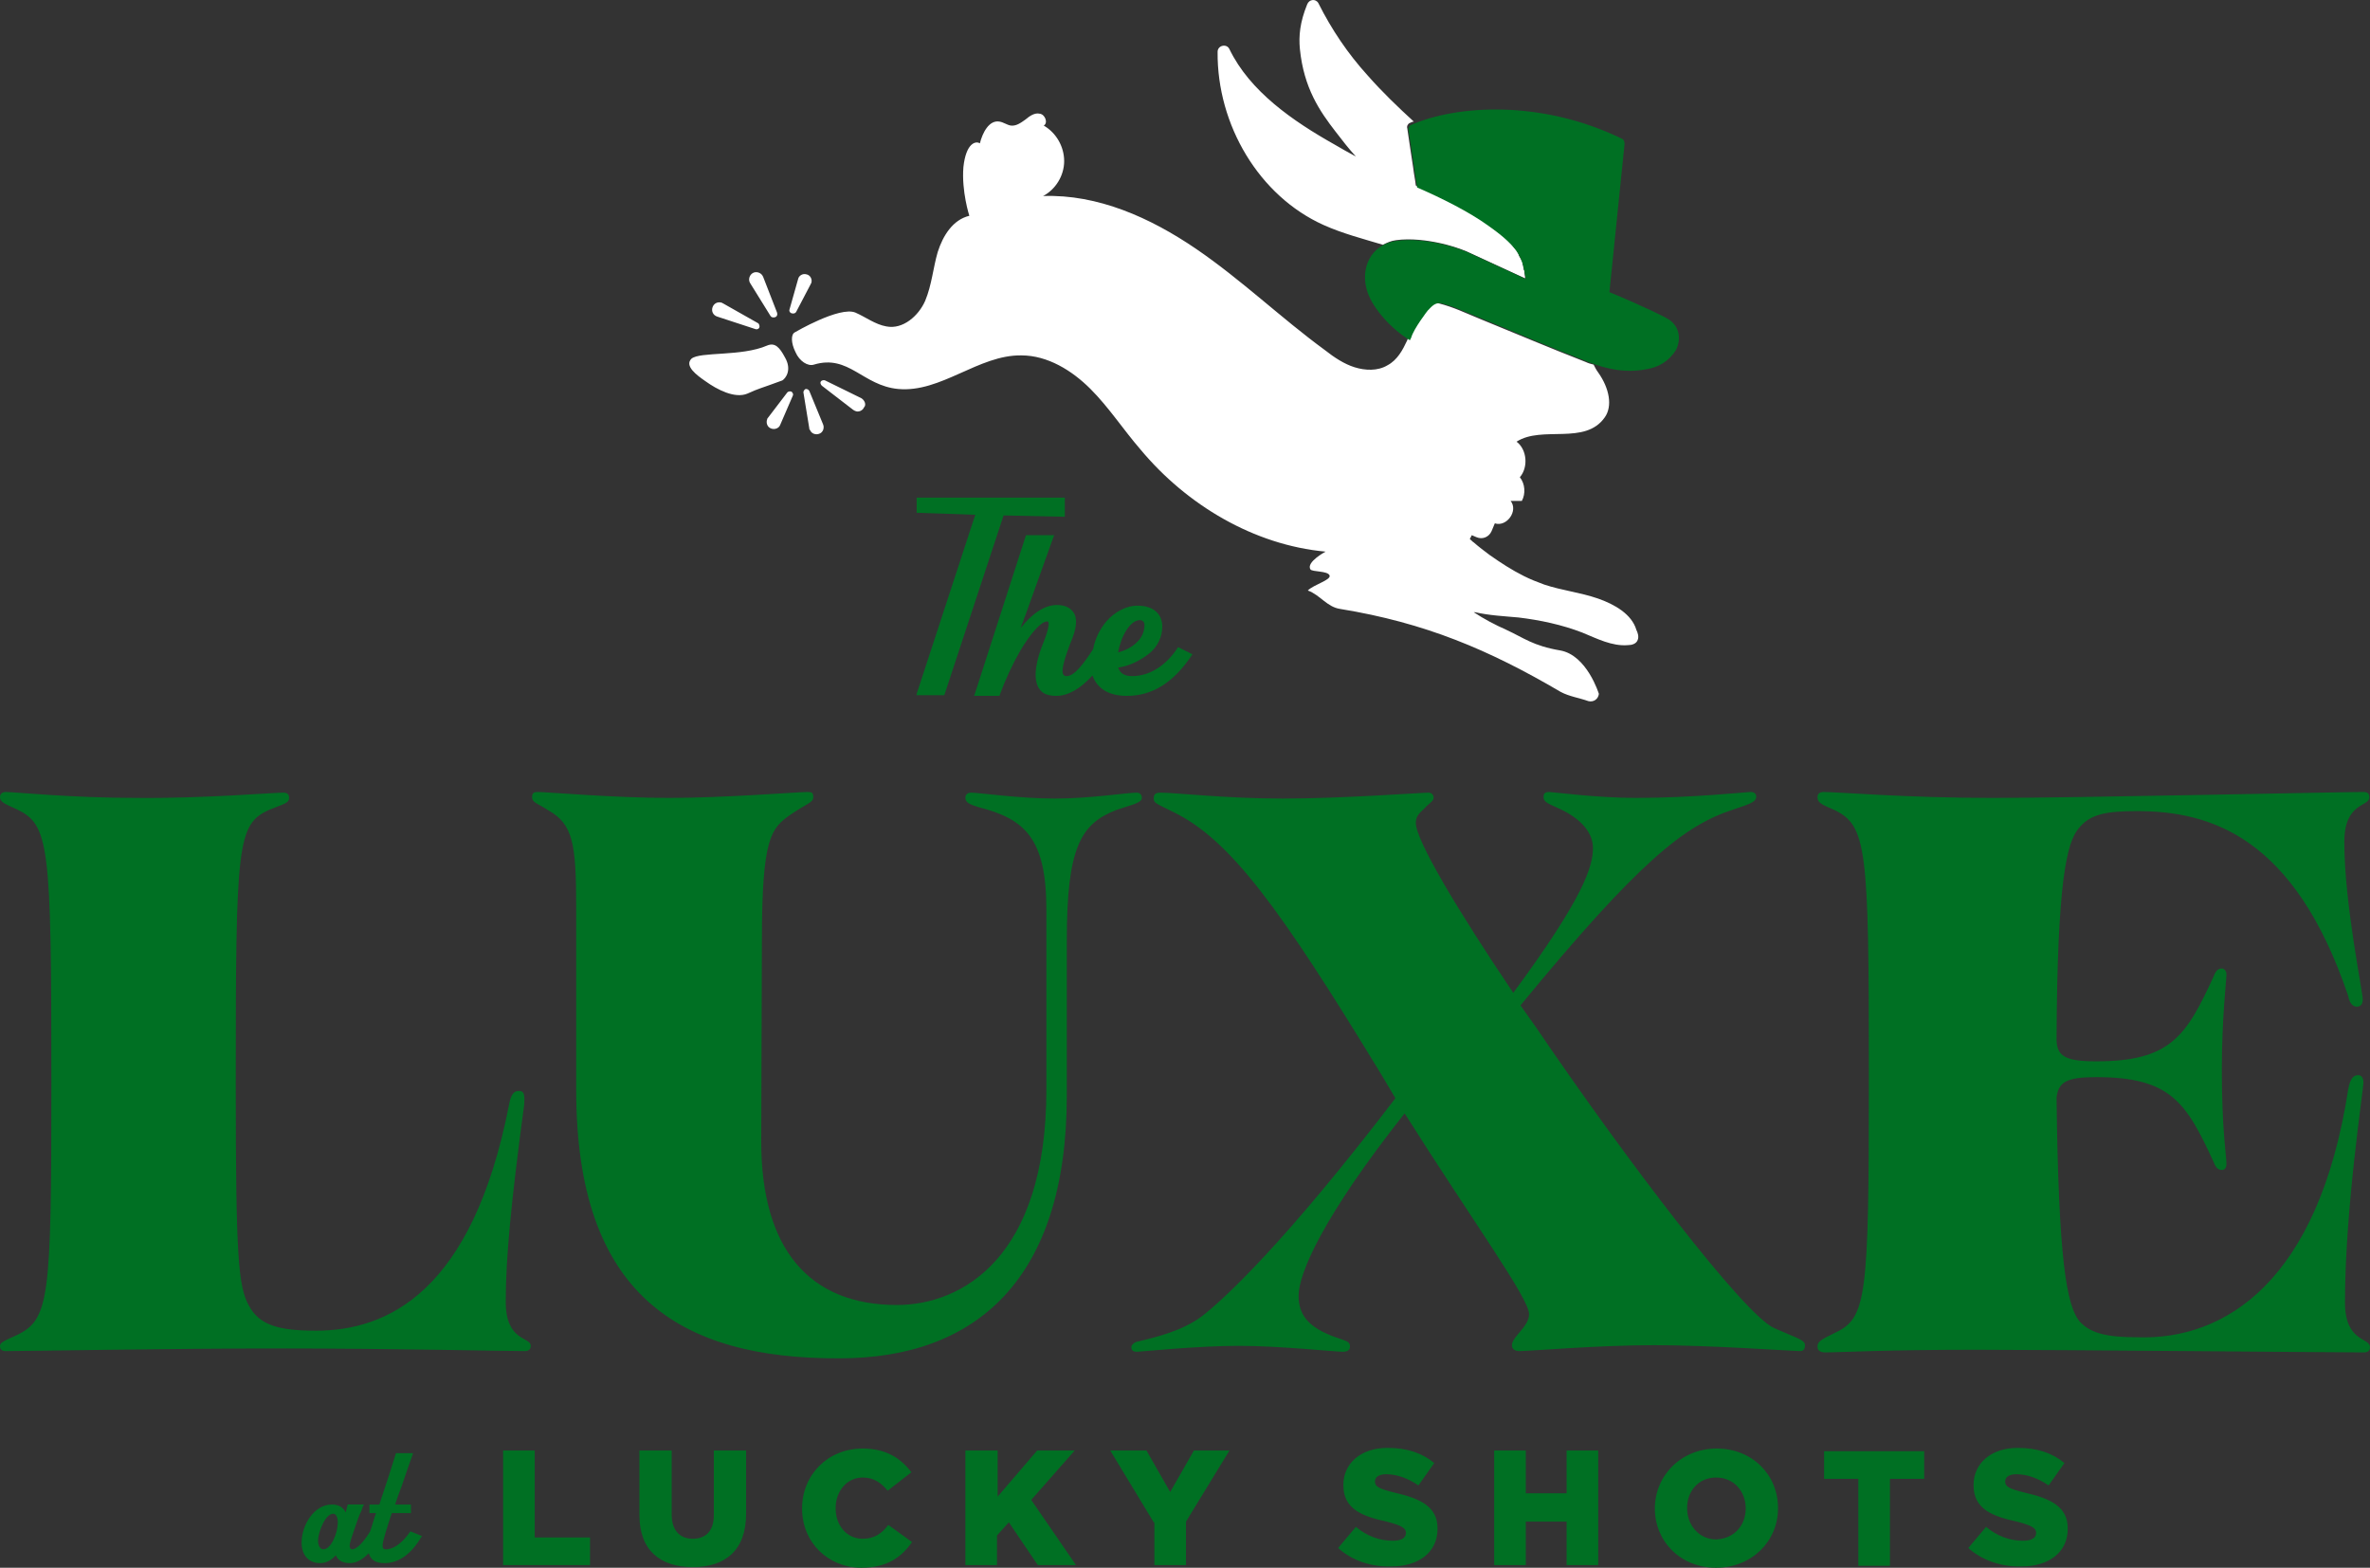
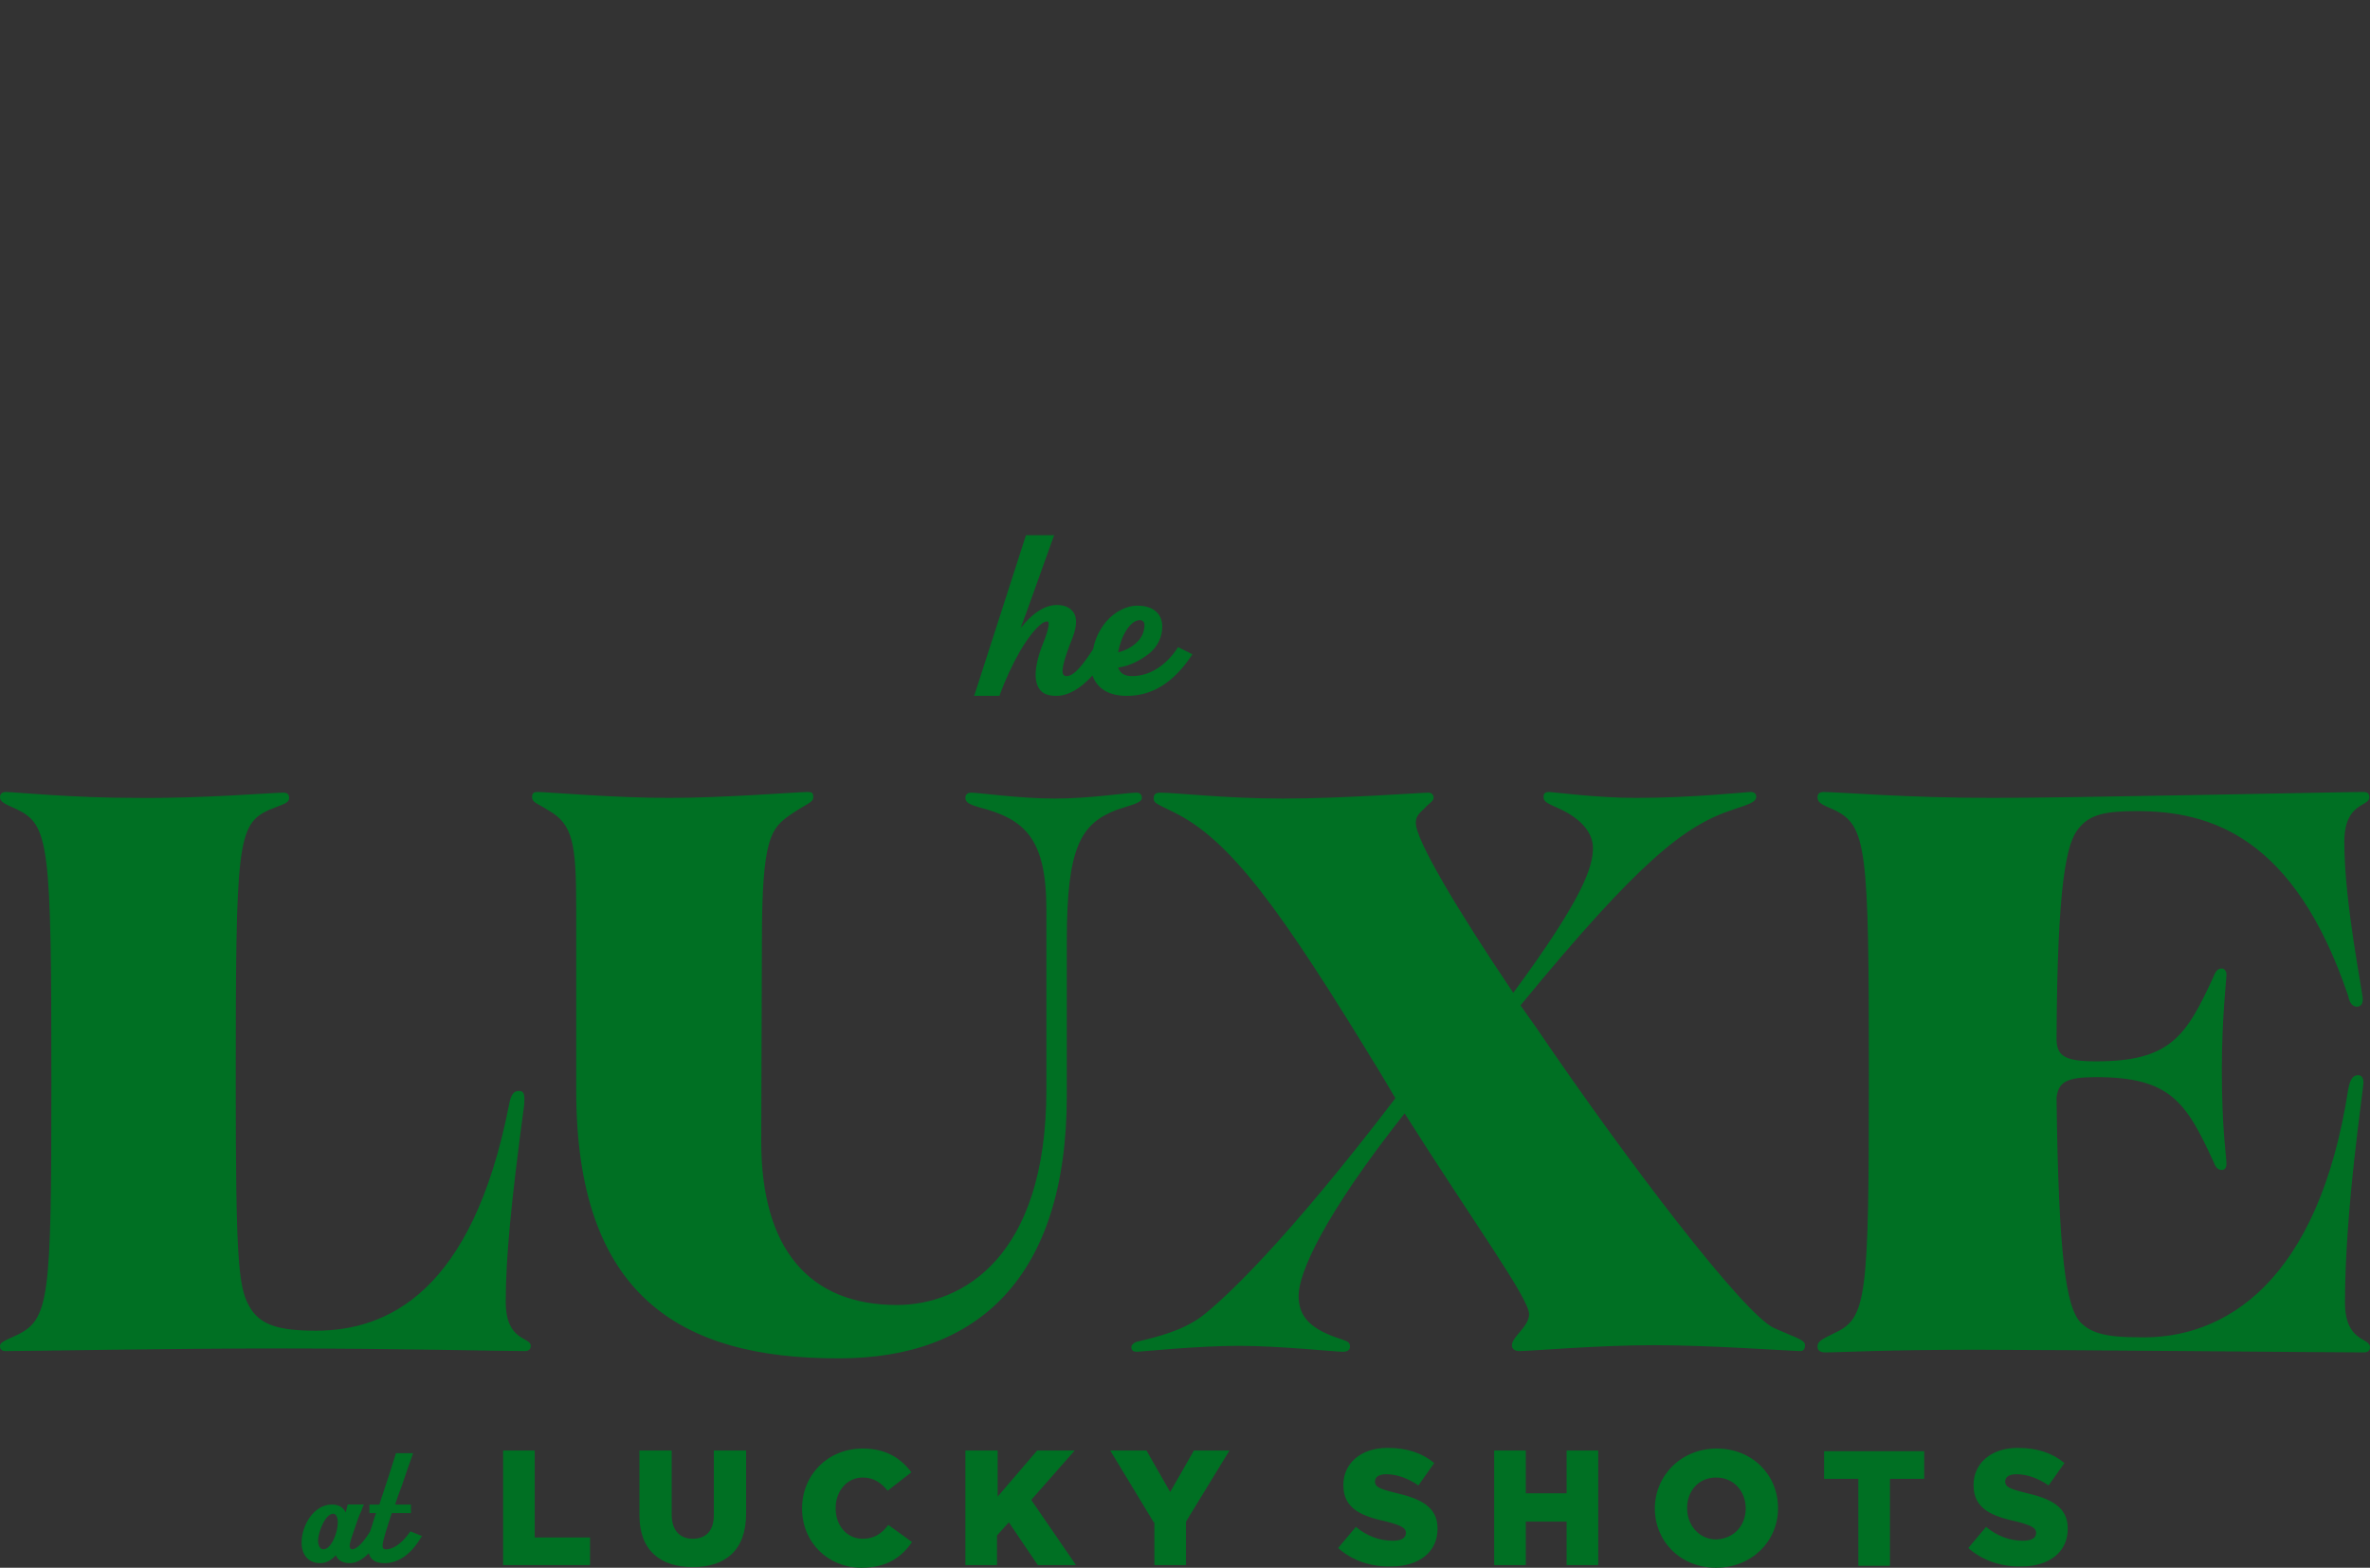
<svg xmlns="http://www.w3.org/2000/svg" id="Layer_1" viewBox="0 0 359.9 238.07">
  <rect x="0" y="0" width="359.9" height="238.07" fill="#333333" stroke="none" />
  <defs>
    <style>.cls-1{fill:#007023}.cls-2{fill:#fff}</style>
  </defs>
  <g id="Luxe_Lockup">
-     <path class="cls-2" d="M242.6 90.87c-2.6-.9-5.4-1.2-8.1-2.1-1.1-.4-2.1-.8-3.1-1.3-1.8-.9-3.5-2-5.2-3.2-.8-.6-1.6-1.2-2.4-1.9-.2-.1-.3-.3-.6-.5l.3-.6.7.3c.9.4 1.9 0 2.3-.9l.5-1.2c1.8.6 3.6-1.9 2.4-3.4h1.7c.6-1.1.5-2.6-.3-3.6 1.3-1.5 1.1-4.2-.5-5.4 3.9-2.5 10.4.6 13.4-3.7 1.2-1.7.7-4.4-1-6.8-.3-.4-.5-.8-.7-1.2-.4-.1-.8-.2-1.2-.4-5.4-2.1-10.8-4.4-16.2-6.6-2.2-.9-3.8-1.7-6.1-2.3-.9-.2-1.5.5-2.1 1.1 0 0-1 1.3-1.8 2.6-.3.5-.5 1-.8 1.6l-.1.3c-.7 1.5-1.5 3-3 3.8-1.5.9-3.4.8-5 .3s-3.1-1.5-4.5-2.6c-6.7-4.9-12.7-10.7-19.6-15.4-6.9-4.7-14.9-8.3-23.2-8 1.9-1 3.2-3.1 3.2-5.3s-1.2-4.3-3.1-5.4c.7-.4.2-1.7-.6-1.8-.8-.2-1.6.4-2.2.9-.7.5-1.4 1-2.2.9-.6-.1-1.1-.5-1.7-.6-1.6-.3-2.6 1.7-3 3.3-.6-.4-2.1-.1-2.5 3.6-.3 3.7.9 7.4.9 7.4-2.5.6-4 3-4.8 5.5-.7 2.4-.9 5-1.9 7.4-1 2.3-3.4 4.4-5.9 3.9-1.7-.3-3.1-1.4-4.7-2.1-2.4-1-9.2 3-9.2 3-.6.3-.6 1.6.1 3 .6 1.4 1.9 2.2 2.8 1.9 5.3-1.6 7.4 3.2 12.8 3.7 6.5.6 12.2-5.2 18.7-5.1 4 0 7.7 2.3 10.5 5.1s5 6.2 7.6 9.2c7 8.4 17.2 14.5 28.1 15.5 0 0-3 1.6-2.3 2.7.3.4 2.6.2 2.9.9.3.7-2.4 1.4-3.3 2.3 1.9.7 2.9 2.5 4.9 2.8 12.9 2.1 22.6 6.2 33.5 12.6 1.3.7 2.8.9 4.2 1.4.8.2 1.5-.3 1.6-1.1 0 0-1.8-5.9-5.9-6.6s-5.5-1.9-8.1-3.1c-1.8-.8-3.5-1.7-5-2.7h.2c2.2.5 4.4.6 6.6.8 3.3.4 6.6 1.1 9.7 2.3 2.2.9 4.5 2.1 6.9 1.9.6 0 1.3-.2 1.5-.8.2-.5 0-1.1-.2-1.5-.7-2.4-3.3-3.9-5.9-4.8ZM201 34.17c2.9 1.3 6 2.1 9 3 .6-.3 1.2-.6 2-.7 2.2-.3 4.7 0 6.9.5 1.3.3 2.6.7 3.8 1.2l8.9 4.1c0-.3-.1-.7-.1-1 0-.1 0-.2-.1-.3 0-.2-.1-.4-.1-.6 0-.1-.1-.2-.1-.4s-.1-.4-.2-.5c0-.1-.1-.2-.2-.4s-.2-.3-.2-.5c-.1-.1-.1-.2-.2-.4s-.2-.3-.4-.5c-.1-.1-.2-.2-.3-.4l-.6-.6-.4-.4c-.3-.3-.7-.7-1.2-1-.5-.4-1.1-.8-1.7-1.3-3-2.1-7.1-4.1-10.8-5.8-.1-.9-.3-1.8-.4-2.7-.3-2-.6-3.9-.9-6-.1-.3.1-.7.4-.8.2-.1.4-.2.6-.2-2.4-2.2-4.8-4.5-7-7-3-3.3-5.5-7-7.5-11-.4-.7-1.4-.6-1.7.2-1.1 2.7-1.3 4.8-1.1 6.8.6 5.9 3 9.4 5.4 12.5 1 1.3 2 2.6 3.1 3.8-1.1-.6-2.2-1.2-3.2-1.8-6.4-3.6-12.9-8.1-16-14.5-.4-.9-1.8-.6-1.8.4-.1 11.1 6.3 21.9 16.1 26.3ZM119.2 54.27c-.8-1.5-1.5-2.3-2.7-1.8-3.9 1.7-10.2.9-11.5 2-1.1 1.1.8 2.5 2.1 3.4 1.8 1.3 4.5 2.7 6.4 1.9 2-.9 1.8-.7 5.3-2 .5-.3 1.5-1.6.4-3.5ZM108.9 48.07l5.8 1.9c.2.1.5 0 .6-.2s0-.6-.2-.7l-5.3-3c-.1 0-.1-.1-.2-.1-.6-.2-1.2.1-1.4.7-.2.6.1 1.2.7 1.4ZM123.1 43.17c0-.1.1-.1.1-.2.2-.6-.2-1.2-.7-1.3-.6-.2-1.2.2-1.3.7l-1.3 4.6c-.1.2 0 .5.3.6s.6 0 .7-.2l2.2-4.2ZM117 47.97c.1.2.4.3.7.2.3-.1.4-.4.3-.7l-2.1-5.4c0-.1-.1-.1-.1-.2-.3-.5-1-.7-1.5-.4-.5.3-.7 1-.4 1.5l3.1 5ZM130.8 60.47l-5.5-2.7c-.2-.1-.5 0-.6.1-.2.2-.1.5.1.7l4.8 3.7c.1 0 .1.1.2.1.5.3 1.2 0 1.4-.5.4-.4.1-1.1-.4-1.4ZM119.5 59.67l-2.9 3.8q-.1.1-.1.2c-.2.5 0 1.2.6 1.4.5.2 1.2 0 1.4-.6l1.9-4.4c.1-.2 0-.4-.2-.6-.3-.1-.6 0-.7.2ZM122.9 59.37c-.1-.2-.3-.3-.5-.3s-.4.3-.4.5l.9 5.5c0 .1 0 .2.1.2.2.6.9.8 1.4.6.6-.2.8-.9.6-1.4l-2.1-5.1Z" />
-     <path class="cls-1" d="M253 48.27c-2.2-1.2-8-3.7-8.6-3.9.9-8.7 1.4-13.8 2.3-22.5 0-.3-.1-.7-.4-.8-12.3-6-25.2-5.1-32-2.1-.3.1-.5.5-.4.8l.9 6c.1.9.3 1.8.4 2.7 3.7 1.6 7.9 3.7 10.8 5.8 5 3.5 5.2 5.1 5.7 8.1l-8.9-4.1c-1.2-.5-2.5-.9-3.8-1.2-2.2-.5-4.7-.8-6.9-.5-3.9.5-5.7 4.2-4.4 7.9.9 2.5 3.6 5.5 6.4 7.2l.2-.4c.4-1.4 2.5-4.1 2.5-4.1.6-.6 1.1-1.3 2.1-1.1 2.3.6 3.8 1.4 6.1 2.3 5.4 2.2 10.7 4.5 16.2 6.6 2.8 1.1 5.7 1.7 8.8 1.1 1.9-.3 3.4-1.2 4.5-2.9.9-1.8.5-3.9-1.5-4.9Zm-8.7-3.1c-.1-.1 0-.1 0 0q0-.1 0 0ZM161.5 78.47h.2v-2.9h-22.5v2.3l8.9.3-8.9 27.2v.2h4.2l9-27.3 9.1.2z" />
    <path class="cls-1" d="M178.9 98.27c-1.8 2.8-4.3 4.4-7 4.4-1.1 0-1.8-.4-2.1-1.3 1.6-.2 3.3-1 4.8-2.2 1.2-1 1.9-2.5 1.9-4 0-2-1.4-3.2-3.8-3.2-1.6 0-3.4.9-4.7 2.4-1 1.2-1.7 2.6-2 4.2-1.3 2-2.8 4.1-4 4.1-.3 0-.4-.1-.5-.2-.4-.5 0-2.2 1.4-5.7.6-1.6.7-3 .1-3.8-.5-.7-1.3-1.1-2.5-1.1-1.8 0-3.7 1.2-5.5 3.5.1-.2.1-.4.2-.6.2-.4.3-.9.5-1.3l4.3-12 .1-.2h-4.3l-7.8 24.2-.1.2h3.9v-.1c.8-2.2 1.9-4.6 3.1-6.7 1.6-2.7 3.2-4.5 4.1-4.5.2 0 .2.1.2.1.2.4-.2 1.8-1.1 4-1 2.8-1.1 4.9-.3 6.1.5.8 1.4 1.1 2.6 1.1 1.8 0 3.7-1.1 5.5-3.1.7 2 2.5 3.1 5.2 3.1 3.9 0 7.1-2 9.9-6.2l.1-.1-2.2-1.1Zm-9.1.8c.4-2.4 1.8-4.9 3.3-4.9.4 0 .7.3.7.7 0 1-.4 2-1.2 2.7-.7.7-1.7 1.2-2.8 1.5ZM76.4 220.27h4.8v13.2h8.4v4.2H76.4v-17.4ZM97.1 230.07v-9.8h4.9v9.7c0 2.5 1.3 3.7 3.2 3.7s3.2-1.1 3.2-3.6v-9.8h4.9v9.6c0 5.6-3.2 8.1-8.1 8.1s-8.1-2.5-8.1-7.9ZM121.8 229.07c0-5.1 3.9-9.1 9.2-9.1 3.6 0 5.8 1.5 7.4 3.6l-3.6 2.8c-1-1.2-2.1-2-3.8-2-2.4 0-4.1 2.1-4.1 4.6v.1c0 2.6 1.7 4.6 4.1 4.6 1.8 0 2.9-.8 3.9-2.1l3.6 2.6c-1.6 2.3-3.8 3.9-7.7 3.9-5 0-9-3.8-9-9ZM146.7 220.27h4.8v7l6-7h5.7l-6.6 7.5 6.8 9.9h-5.8l-4.4-6.5-1.8 2v4.5h-4.8v-17.4h.1ZM175.2 231.17l-6.6-10.9h5.5l3.6 6.3 3.6-6.3h5.4l-6.6 10.8v6.6h-4.8v-6.5h-.1ZM203.2 235.07l2.7-3.2c1.7 1.4 3.6 2.1 5.6 2.1 1.3 0 2-.4 2-1.2 0-.7-.6-1.1-2.9-1.7-3.7-.8-6.6-1.9-6.6-5.5v-.1c0-3.2 2.6-5.6 6.7-5.6 3 0 5.3.8 7.1 2.3l-2.4 3.4c-1.6-1.1-3.3-1.7-4.9-1.7-1.2 0-1.7.5-1.7 1.1 0 .8.6 1.1 3 1.7 4 .9 6.5 2.2 6.5 5.4v.1c0 3.5-2.8 5.7-7 5.7-3.1.1-6-.9-8.1-2.8ZM226.9 220.27h4.8v6.5h6.2v-6.5h4.8v17.4h-4.8v-6.6h-6.2v6.6h-4.8v-17.4ZM251.3 229.07c0-5 4-9.1 9.4-9.1s9.3 4 9.3 9v.1c0 5-4 9-9.4 9s-9.3-4-9.3-9Zm13.8 0c0-2.6-1.8-4.7-4.5-4.7s-4.4 2.1-4.4 4.6v.1c0 2.5 1.8 4.7 4.4 4.7 2.8-.1 4.5-2.2 4.5-4.7ZM282.2 224.57H277v-4.2h15.2v4.2H287v13.2h-4.8v-13.2ZM298.9 235.07l2.7-3.2c1.7 1.4 3.6 2.1 5.6 2.1 1.3 0 2-.4 2-1.2 0-.7-.6-1.1-2.9-1.7-3.7-.8-6.6-1.9-6.6-5.5v-.1c0-3.2 2.6-5.6 6.7-5.6 3 0 5.3.8 7.1 2.3l-2.4 3.4c-1.6-1.1-3.3-1.7-4.9-1.7-1.2 0-1.7.5-1.7 1.1 0 .8.6 1.1 3 1.7 4 .9 6.5 2.2 6.5 5.4v.1c0 3.5-2.8 5.7-7 5.7-3 .1-6-.9-8.1-2.8ZM62.4 232.57h-.1c-.2.3-1.8 2.7-3.7 2.7-.4 0-.5-.2-.5-.6 0-.6.7-2.8 1.4-4.9h2.9v-1.3H60c.3-.9.6-1.8 1-2.8.6-1.8 1.2-3.5 1.7-4.9v-.1h-2.6v.1c-.7 2.3-1.4 4.4-2 6.2-.2.5-.3 1-.5 1.5h-1.5v1.3h1c-.4 1.1-.6 2-.9 2.8-1.1 1.8-2.1 2.7-2.7 2.7-.1 0-.4 0-.4-.6 0-.1.1-.7.5-1.8.5-1.5.9-2.7 1.3-3.5.1-.3.2-.6.3-.8l.1-.1h-2.5l-.3 1.2c-.4-.8-1.1-1.2-2.1-1.2-2.7 0-4.6 3.1-4.6 5.8 0 1.9 1.1 3.1 2.8 3.1.9 0 1.7-.4 2.4-1.2.3.8 1.1 1.2 2.1 1.2s1.9-.5 2.9-1.5c.3 1 1 1.5 2.4 1.5 2.1 0 4-1.3 5.6-4l.1-.1-1.7-.7Zm-13.3 2.7c-.5 0-.8-.6-.8-1.3 0-1.3 1.1-4.1 2.3-4.1.4 0 .7.5.7 1.3 0 1.6-1 4.1-2.2 4.1ZM276 204.47c0-.8.7-1.1 2.5-2 5-2.3 5.3-5 5.3-39.4s-.3-37.7-5.3-40.1c-1.9-.8-2.5-1.1-2.5-1.9 0-.5.3-.8.9-.8 2.3 0 12.6.9 25.6.9s52.4-.9 56.4-.9c.7 0 .9.3.9.8 0 1.5-3.8.7-3.8 6.8 0 9.3 2.8 22.7 2.8 23.9 0 .8-.4 1.1-.9 1.1s-1.1-.4-1.3-1.6c-8.2-24.3-21-28.1-32.1-28.1-4.8 0-7.2.5-8.9 2.7-1.7 2.1-3.2 7.7-3.3 32.1.1 2.4 1.3 3.2 6 3.2 11.3 0 13.7-3.8 17.9-13 .3-.8.7-1.1 1.2-1.1.3 0 .7.3.7.9 0 .9-.7 6.6-.7 14.5 0 9 .7 13.1.7 14.3 0 .7-.4.9-.7.9-.5 0-.9-.3-1.2-1.1-4.2-9.2-6.6-13-17.9-13-4.6 0-5.7.8-6 3.1.3 24.5 1.5 31.8 3.6 34.1 1.6 1.7 4.1 2.3 8.6 2.3 13.4.5 27.6-8.5 32.1-37.7.3-1.6.8-2.1 1.5-2.1.5 0 .8.4.8 1.1 0 1.2-2.8 19.2-2.8 33.4 0 6.1 3.8 5.3 3.8 6.8 0 .5-.3.8-.9.8-5.3 0-46.6-.4-58.9-.4-14.3 0-20.4.4-23.1.4-.8-.1-1-.4-1-.9ZM217.7 121.17c0 .5-.8.9-1.4 1.6-.9.8-1.3 1.3-1.3 2.2 0 2.6 6.3 13.2 14.8 25.8 10.7-14.5 12.1-19.2 12.1-22 0-2.2-1.6-4-3.8-5.3-2.1-1.2-3.7-1.4-3.7-2.4 0-.5.1-.8.9-.8.4 0 7.3.9 13.1.9 8.6 0 16.7-.9 17.5-.9.5 0 .8.3.8.7 0 .9-1.3 1.2-3.6 2-7.3 2.4-14.2 7.8-32.2 29.7l2.4 3.4c13.8 20.3 31.5 43.5 36.1 45.6 3.6 1.6 4.7 1.8 4.7 2.6s-.4.9-.8.9c-1.1 0-13.6-.9-22.1-.9s-18.9.9-20.4.9c-.8 0-1.2-.3-1.2-.9 0-1.3 2.6-2.8 2.6-4.7 0-2.4-8.2-13.6-18.9-30.5-12.4 15.7-16.1 24.3-16.1 27.7 0 3.2 1.8 5.1 6.5 6.6.8.3 1.3.4 1.3 1.1 0 .5-.3.8-1.1.8-1.2 0-9.6-.9-15.8-.9s-15 .9-15.4.9c-.5 0-.9-.1-.9-.7 0-.3.4-.8 1.2-.9 2.9-.7 6.5-1.6 9.4-3.7 3.4-2.6 12.7-11.2 29.5-33.2l-2.2-3.7c-15.4-25.3-22.9-35.6-31.6-39.8-2.4-1.2-2.9-1.3-2.9-2s.3-.9 1.1-.9c2.1 0 10 .9 18.5.9 9 0 21-.9 22.1-.9.5 0 .8.3.8.8ZM43 120.37c.7 0 .9.3.9.8 0 .8-.8.9-3 1.8-4.9 2.2-5.1 5.1-5.1 41.7 0 26.4.4 30.7 2 33.6 1.6 3 4.6 3.8 10.2 3.8 10.7 0 23.7-5.7 29.3-34.3.3-1.7.8-2.1 1.5-2.1.8 0 .9.5.8 2.1-2 14.9-2.8 23.3-2.8 29.9 0 6.1 3.8 5.3 3.8 6.7 0 .5-.3.8-.9.8-3.8 0-19.4-.4-37.4-.4-17 0-37.4.4-41.4.4-.7 0-.9-.3-.9-.8s.7-.8 2.5-1.6c5-2.4 5.3-5.4 5.3-38.2 0-36.5-.3-39.3-5.3-41.7-1.8-.8-2.5-1.1-2.5-1.8 0-.5.3-.8.9-.8 1.3 0 9.9.9 19.9.9 10 .1 20.5-.8 22.2-.8ZM87.5 165.57v-27.7c0-9.8-.5-12.7-4.2-14.8-1.7-1.1-2.5-1.2-2.5-2 0-.7.3-.8.9-.8 1.4 0 11.5.9 19.9.9s19.5-.9 21-.9c.7 0 .9.1.9.8 0 .8-.9.9-3.4 2.6-3 2.1-4.4 3.4-4.4 19.2l-.1 30.5c0 16.3 7.3 24.8 20.6 24.8 9.8 0 22.7-7.1 22.7-32.7v-27.3c0-10.8-3.2-13.8-10.3-15.6-1.3-.4-2-.7-2-1.4 0-.5.3-.8.9-.8 1.1 0 7.4.9 12.7.9s10.9-.9 12.4-.9c.5 0 .8.3.8.8 0 .8-1.8 1.1-3.8 1.8-5.5 2.1-7.6 5.7-7.6 19.9v23.5c0 27.8-13.7 39.9-34.5 39.9-24.5.1-40-9.8-40-40.7Z" />
  </g>
</svg>